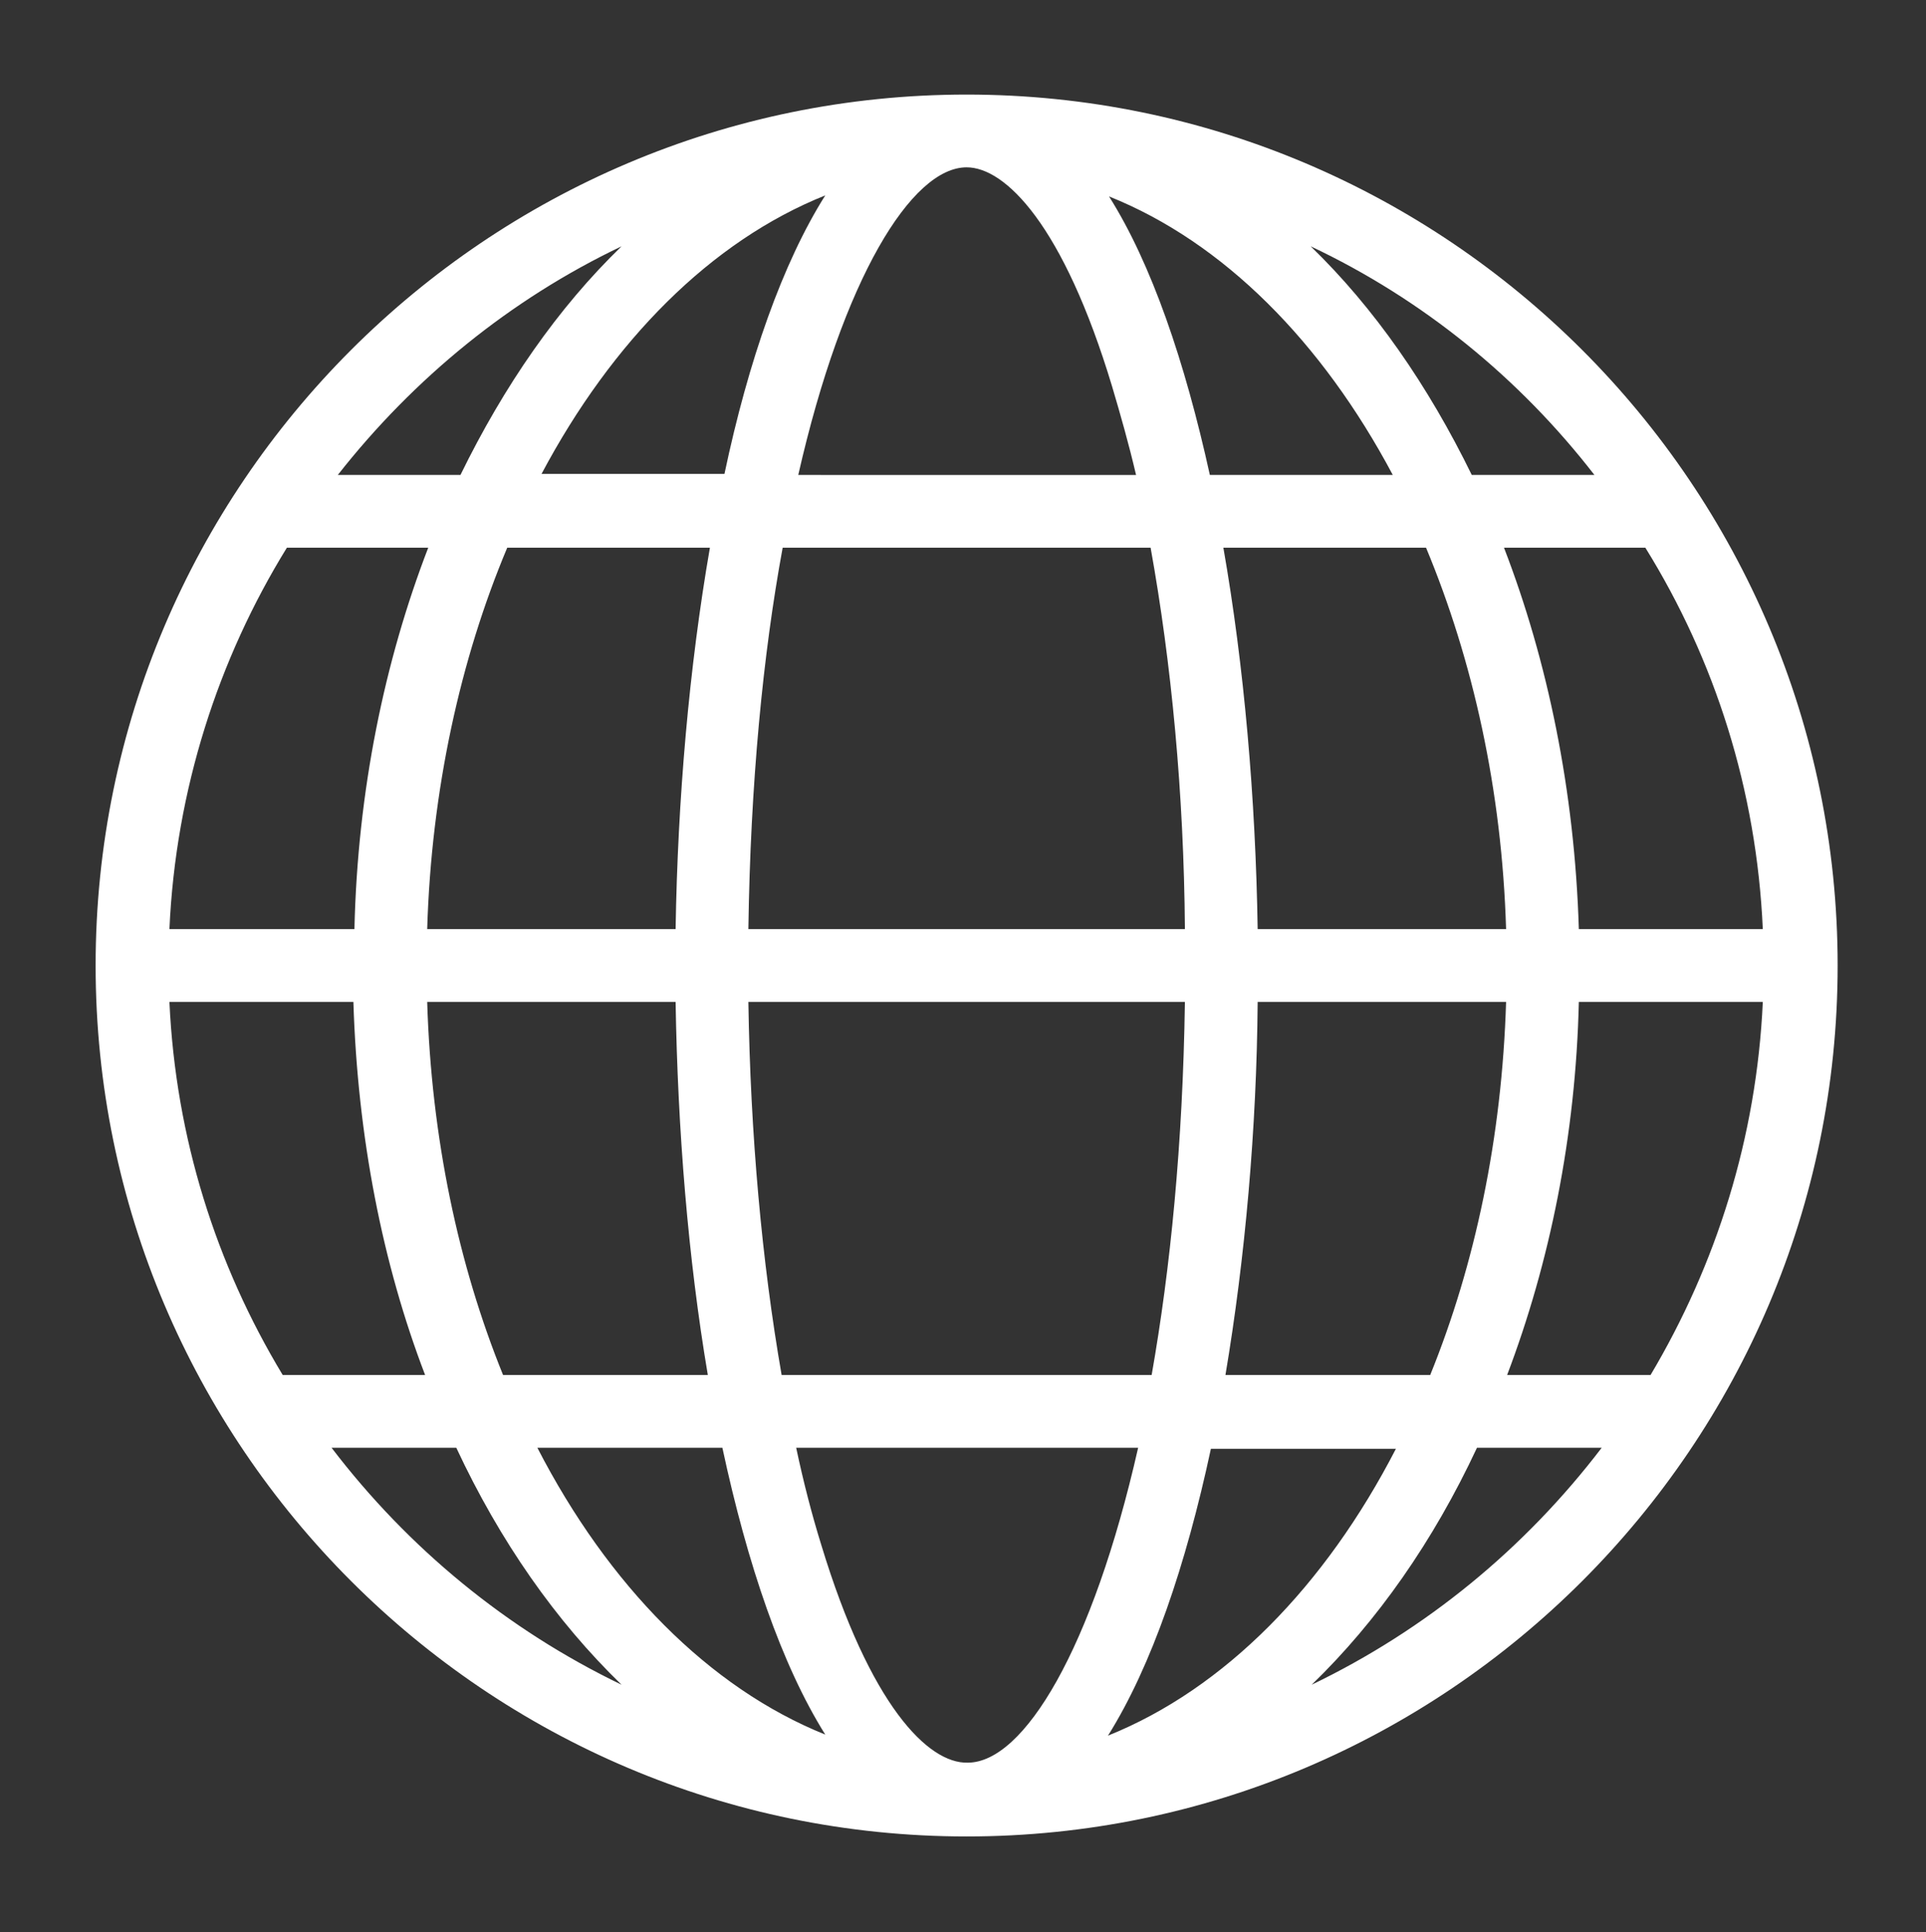
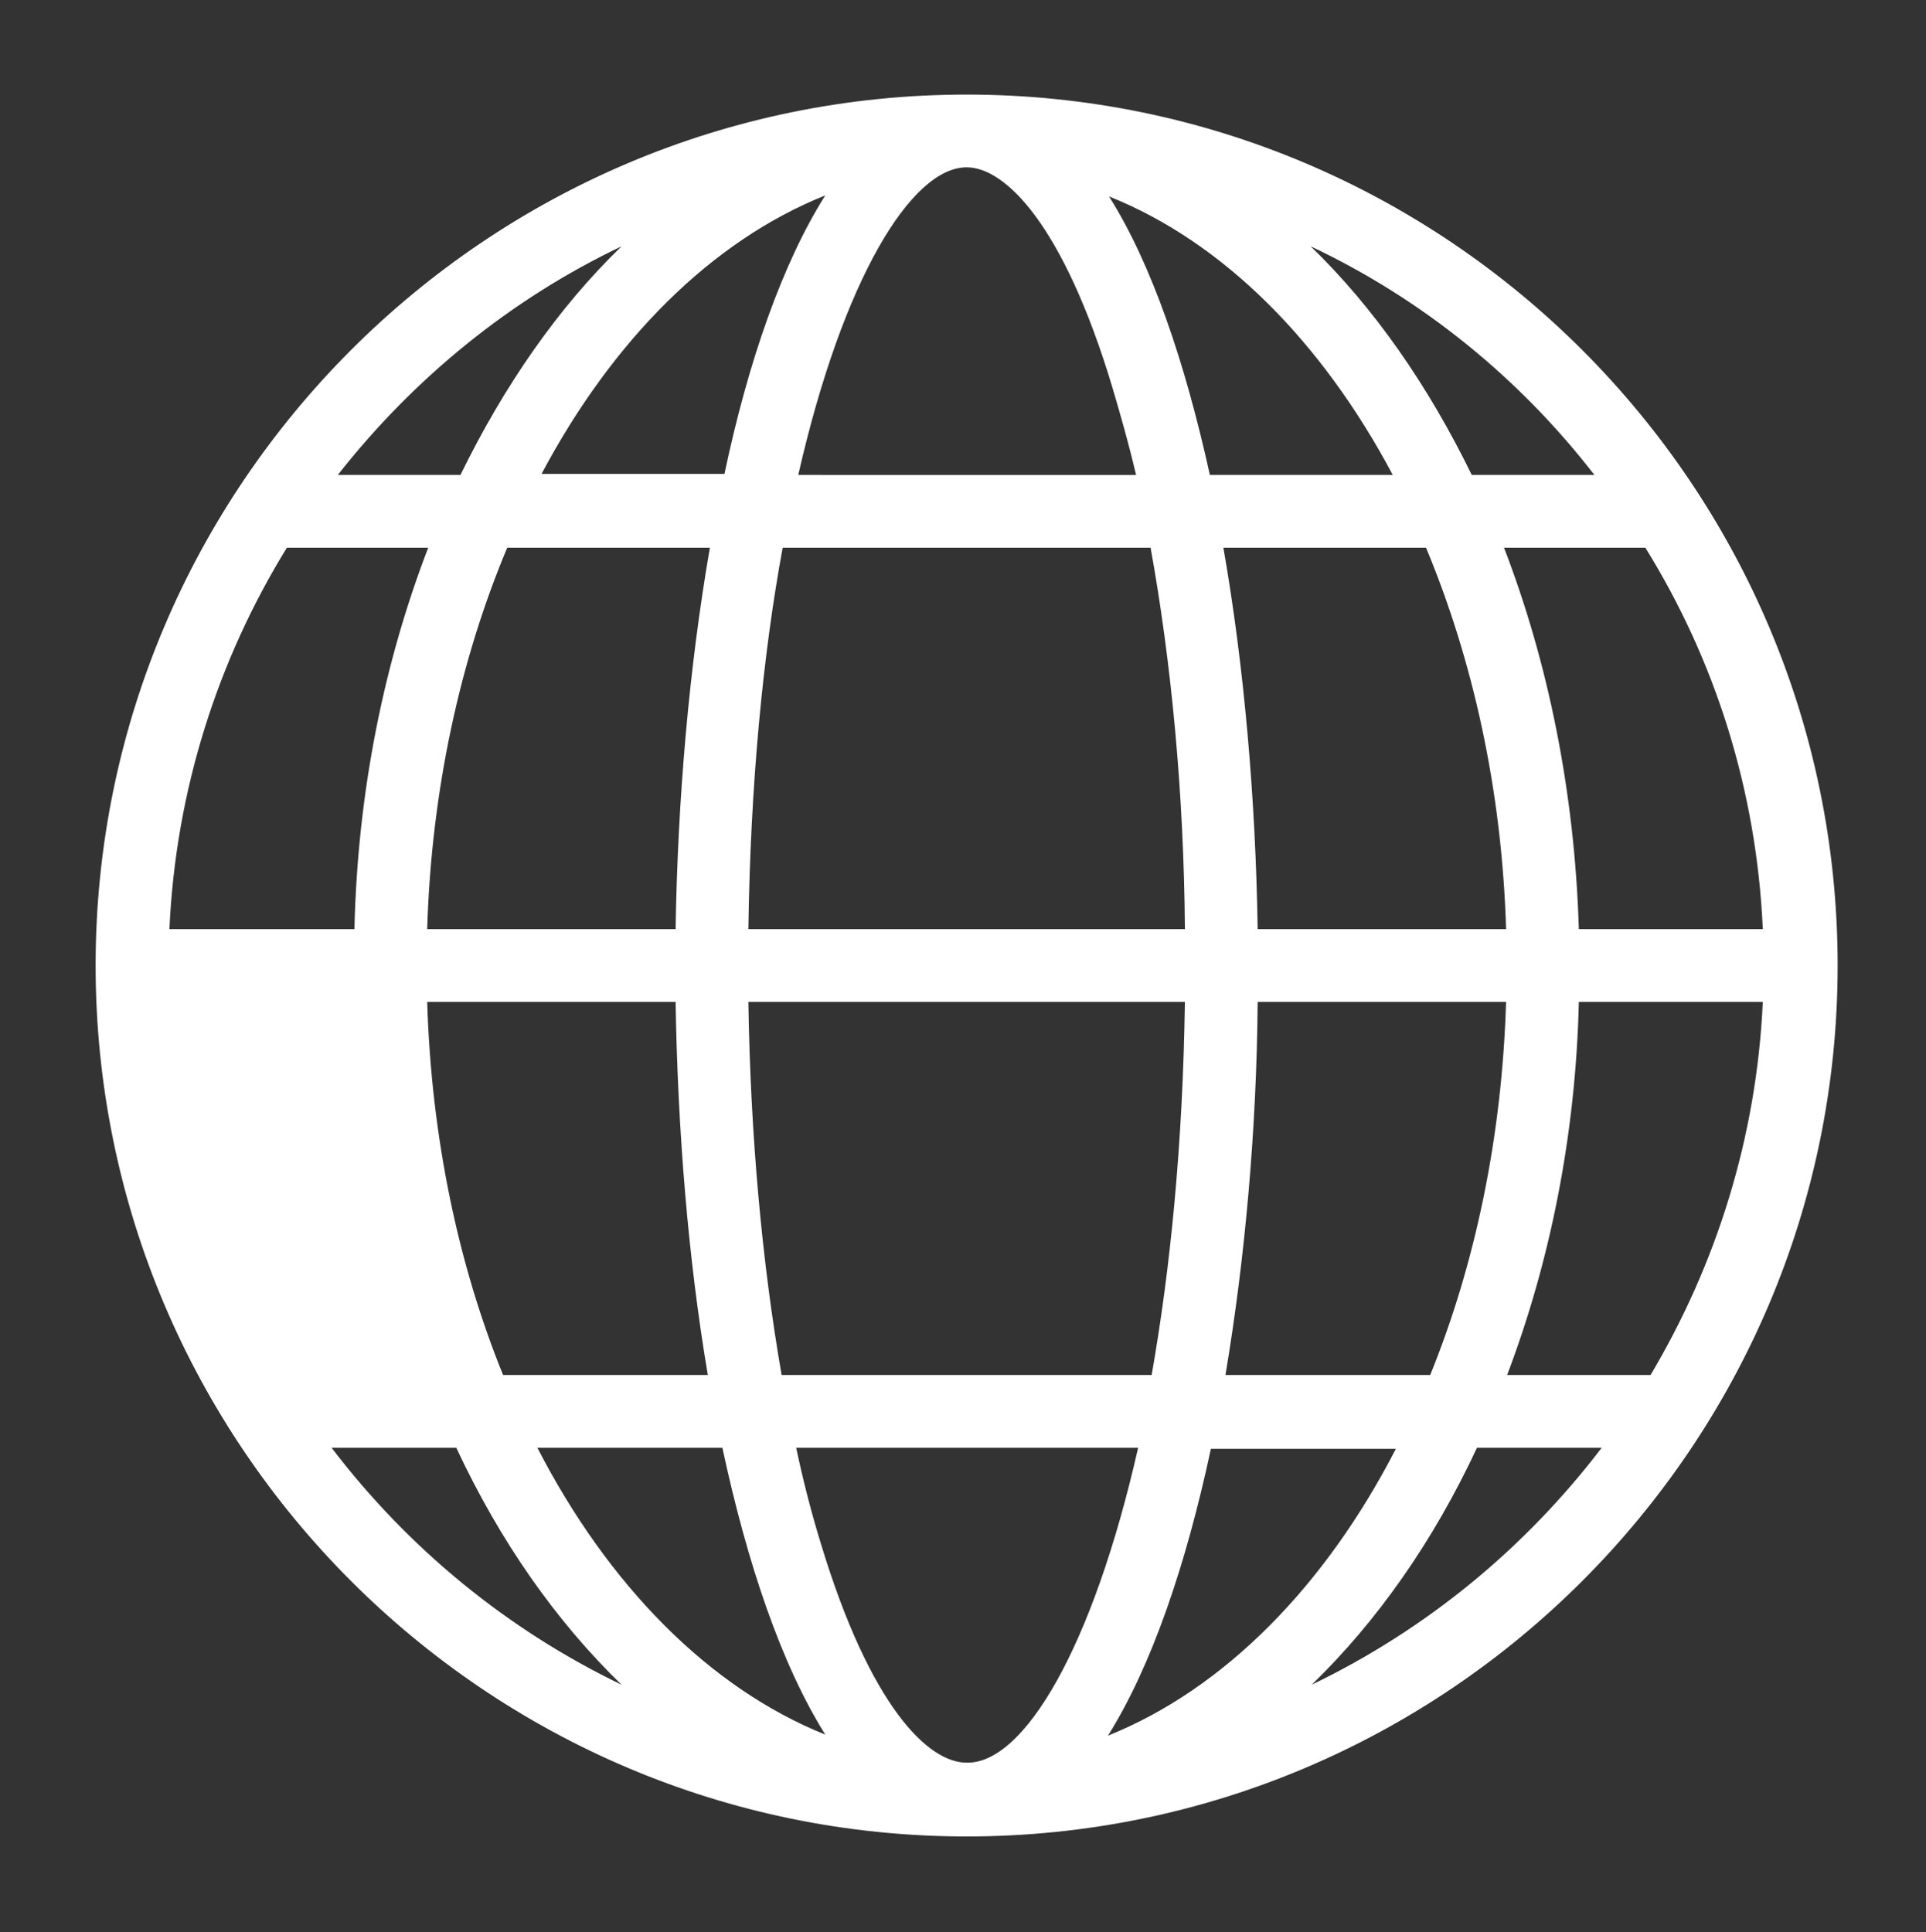
<svg xmlns="http://www.w3.org/2000/svg" version="1.1" id="Layer_1" x="0px" y="0px" viewBox="0 0 185.3 185.9" style="enable-background:new 0 0 185.3 185.9;" xml:space="preserve">
  <rect x="0" y="0" width="185.3" height="185.9" fill="#333333" stroke="none" />
  <style type="text/css">
	.st0{fill:#FFFFFF;}
</style>
-   <path class="st0" d="M93,9.1C46.8,9.1,9.2,46.7,9.2,92.9s37.6,83.8,83.8,83.8s83.8-37.6,83.8-83.8S139.2,9.1,93,9.1z M16.3,96.4  h17.7c0.4,13,2.8,25.2,6.9,35.9H27.2C20.8,121.7,16.9,109.5,16.3,96.4z M121,89.4c-0.2-12.6-1.3-25.3-3.3-36.7h19.5  c4.5,10.8,7.3,23.3,7.7,36.7H121z M72,89.4c0.2-14,1.4-26.4,3.3-36.7h35.4c2,11.1,3.2,23.6,3.3,36.7H72z M114,96.4  c-0.2,13.7-1.4,25.7-3.2,35.9H75.2c-1.9-10.9-3-23.1-3.2-35.9H114z M116.4,45.7c-2.4-10.9-5.6-20.3-9.7-26.8  c11,4.4,20.5,14,27.3,26.8H116.4z M107,37.2c0.8,2.7,1.6,5.5,2.3,8.5H76.8C81.1,26.8,87.7,16.1,93,16.1  C96.7,16.1,102.3,21.6,107,37.2z M79.4,18.8c-4.1,6.5-7.4,15.9-9.7,26.8H52.1C58.9,32.8,68.4,23.2,79.4,18.8z M68.3,52.7  c-2,11.5-3.1,24.2-3.3,36.7H41.1c0.4-13.4,3.2-26,7.7-36.7H68.3z M34.1,89.4H16.3c0.6-13.4,4.7-26,11.3-36.7h13.6  C37,63.6,34.4,76.1,34.1,89.4z M41.1,96.4H65c0.2,12.3,1.2,24.7,3.1,35.9H48.4C44.1,121.7,41.5,109.5,41.1,96.4z M69.5,139.3  c2.4,11.2,5.7,20.9,9.9,27.6c-11.2-4.5-20.9-14.4-27.7-27.6H69.5z M79,148.6c-0.9-2.9-1.7-6-2.4-9.3h32.9  c-4.4,19.4-11,30.3-16.4,30.3C89.3,169.7,83.7,164.1,79,148.6z M106.6,167c4.2-6.7,7.5-16.4,9.9-27.6h17.8  C127.5,152.6,117.8,162.5,106.6,167z M117.9,132.3c1.9-11.3,3-23.7,3.1-35.9h23.9c-0.4,13.1-3,25.3-7.3,35.9H117.9z M151.9,96.4  h17.7c-0.6,13.1-4.5,25.3-10.8,35.9H145C149.1,121.5,151.6,109.3,151.9,96.4z M151.9,89.4c-0.4-13.3-3-25.8-7.2-36.7h13.6  c6.7,10.8,10.7,23.3,11.3,36.7H151.9z M153.4,45.7h-11.8c-4.2-8.6-9.4-16.1-15.5-22C136.9,28.8,146.2,36.4,153.4,45.7z M59.8,23.7  c-6.1,5.9-11.3,13.4-15.5,22H32.5C39.8,36.4,49.1,28.8,59.8,23.7z M31.9,139.3h12c4.2,9,9.6,16.7,15.9,22.8  C48.8,156.8,39.3,149,31.9,139.3z M126.2,162.1c6.3-6.1,11.7-13.8,15.9-22.8h12C146.7,149,137.2,156.8,126.2,162.1z" />
+   <path class="st0" d="M93,9.1C46.8,9.1,9.2,46.7,9.2,92.9s37.6,83.8,83.8,83.8s83.8-37.6,83.8-83.8S139.2,9.1,93,9.1z M16.3,96.4  c0.4,13,2.8,25.2,6.9,35.9H27.2C20.8,121.7,16.9,109.5,16.3,96.4z M121,89.4c-0.2-12.6-1.3-25.3-3.3-36.7h19.5  c4.5,10.8,7.3,23.3,7.7,36.7H121z M72,89.4c0.2-14,1.4-26.4,3.3-36.7h35.4c2,11.1,3.2,23.6,3.3,36.7H72z M114,96.4  c-0.2,13.7-1.4,25.7-3.2,35.9H75.2c-1.9-10.9-3-23.1-3.2-35.9H114z M116.4,45.7c-2.4-10.9-5.6-20.3-9.7-26.8  c11,4.4,20.5,14,27.3,26.8H116.4z M107,37.2c0.8,2.7,1.6,5.5,2.3,8.5H76.8C81.1,26.8,87.7,16.1,93,16.1  C96.7,16.1,102.3,21.6,107,37.2z M79.4,18.8c-4.1,6.5-7.4,15.9-9.7,26.8H52.1C58.9,32.8,68.4,23.2,79.4,18.8z M68.3,52.7  c-2,11.5-3.1,24.2-3.3,36.7H41.1c0.4-13.4,3.2-26,7.7-36.7H68.3z M34.1,89.4H16.3c0.6-13.4,4.7-26,11.3-36.7h13.6  C37,63.6,34.4,76.1,34.1,89.4z M41.1,96.4H65c0.2,12.3,1.2,24.7,3.1,35.9H48.4C44.1,121.7,41.5,109.5,41.1,96.4z M69.5,139.3  c2.4,11.2,5.7,20.9,9.9,27.6c-11.2-4.5-20.9-14.4-27.7-27.6H69.5z M79,148.6c-0.9-2.9-1.7-6-2.4-9.3h32.9  c-4.4,19.4-11,30.3-16.4,30.3C89.3,169.7,83.7,164.1,79,148.6z M106.6,167c4.2-6.7,7.5-16.4,9.9-27.6h17.8  C127.5,152.6,117.8,162.5,106.6,167z M117.9,132.3c1.9-11.3,3-23.7,3.1-35.9h23.9c-0.4,13.1-3,25.3-7.3,35.9H117.9z M151.9,96.4  h17.7c-0.6,13.1-4.5,25.3-10.8,35.9H145C149.1,121.5,151.6,109.3,151.9,96.4z M151.9,89.4c-0.4-13.3-3-25.8-7.2-36.7h13.6  c6.7,10.8,10.7,23.3,11.3,36.7H151.9z M153.4,45.7h-11.8c-4.2-8.6-9.4-16.1-15.5-22C136.9,28.8,146.2,36.4,153.4,45.7z M59.8,23.7  c-6.1,5.9-11.3,13.4-15.5,22H32.5C39.8,36.4,49.1,28.8,59.8,23.7z M31.9,139.3h12c4.2,9,9.6,16.7,15.9,22.8  C48.8,156.8,39.3,149,31.9,139.3z M126.2,162.1c6.3-6.1,11.7-13.8,15.9-22.8h12C146.7,149,137.2,156.8,126.2,162.1z" />
</svg>